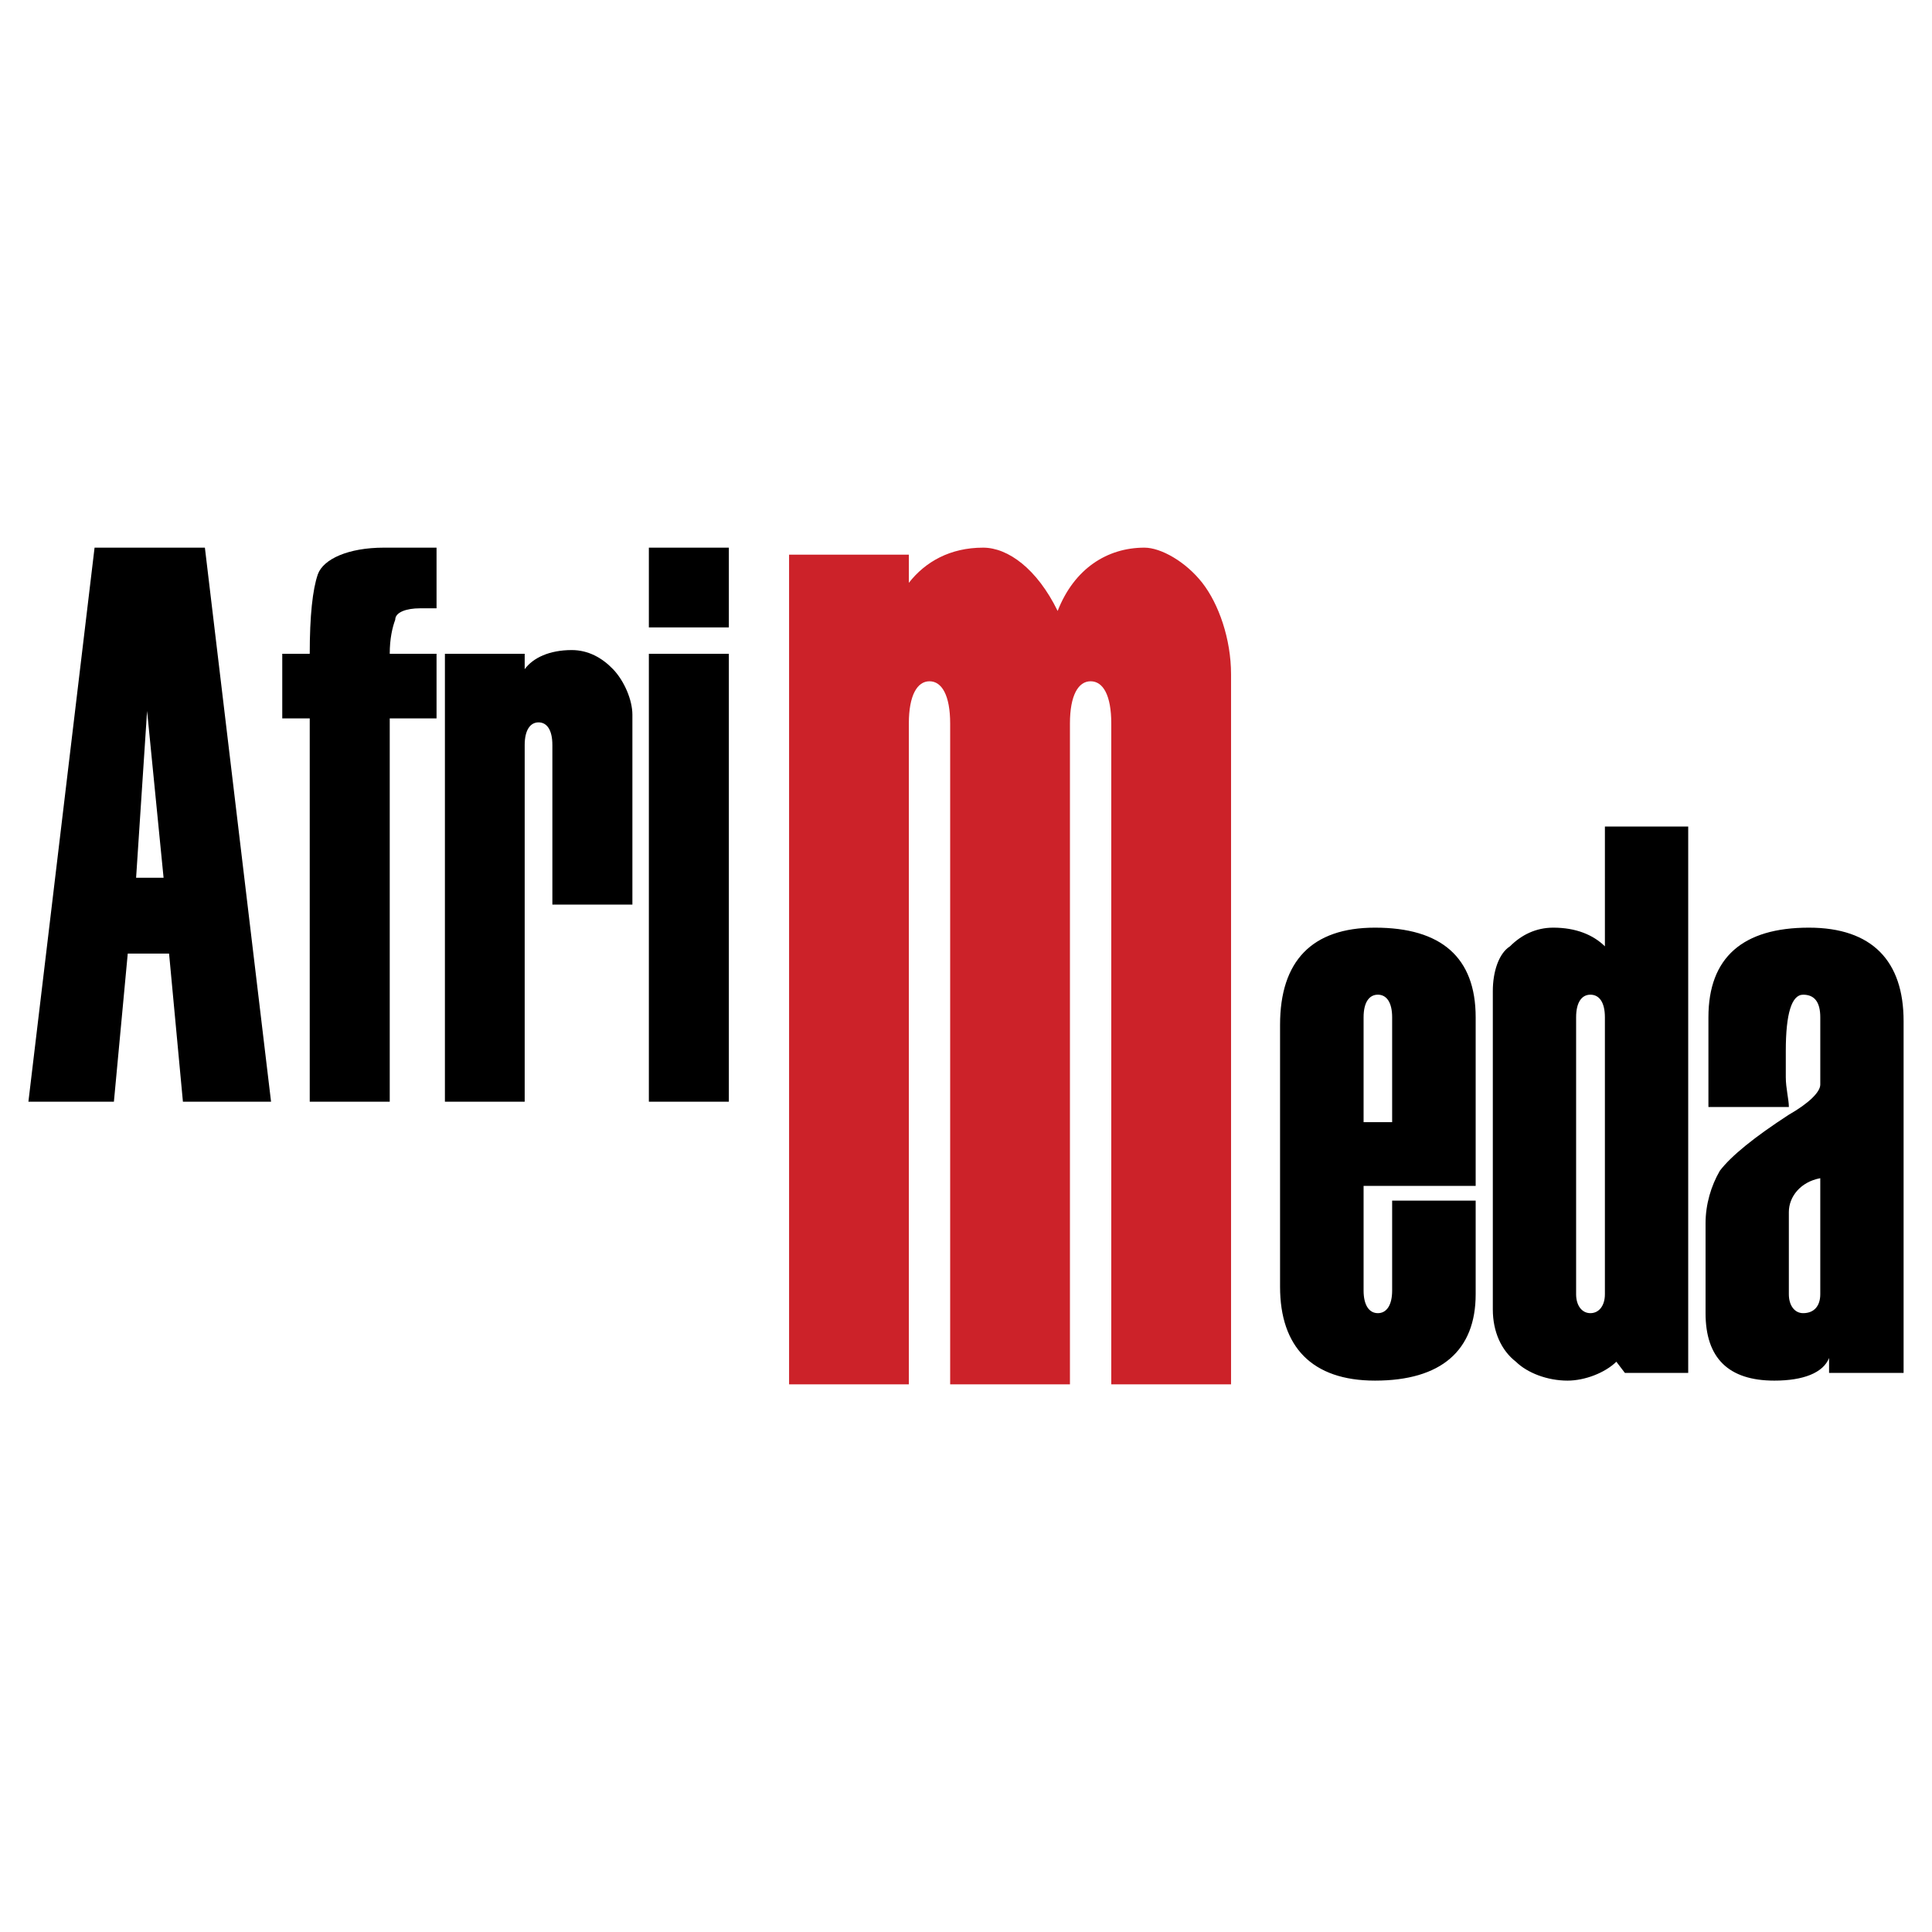
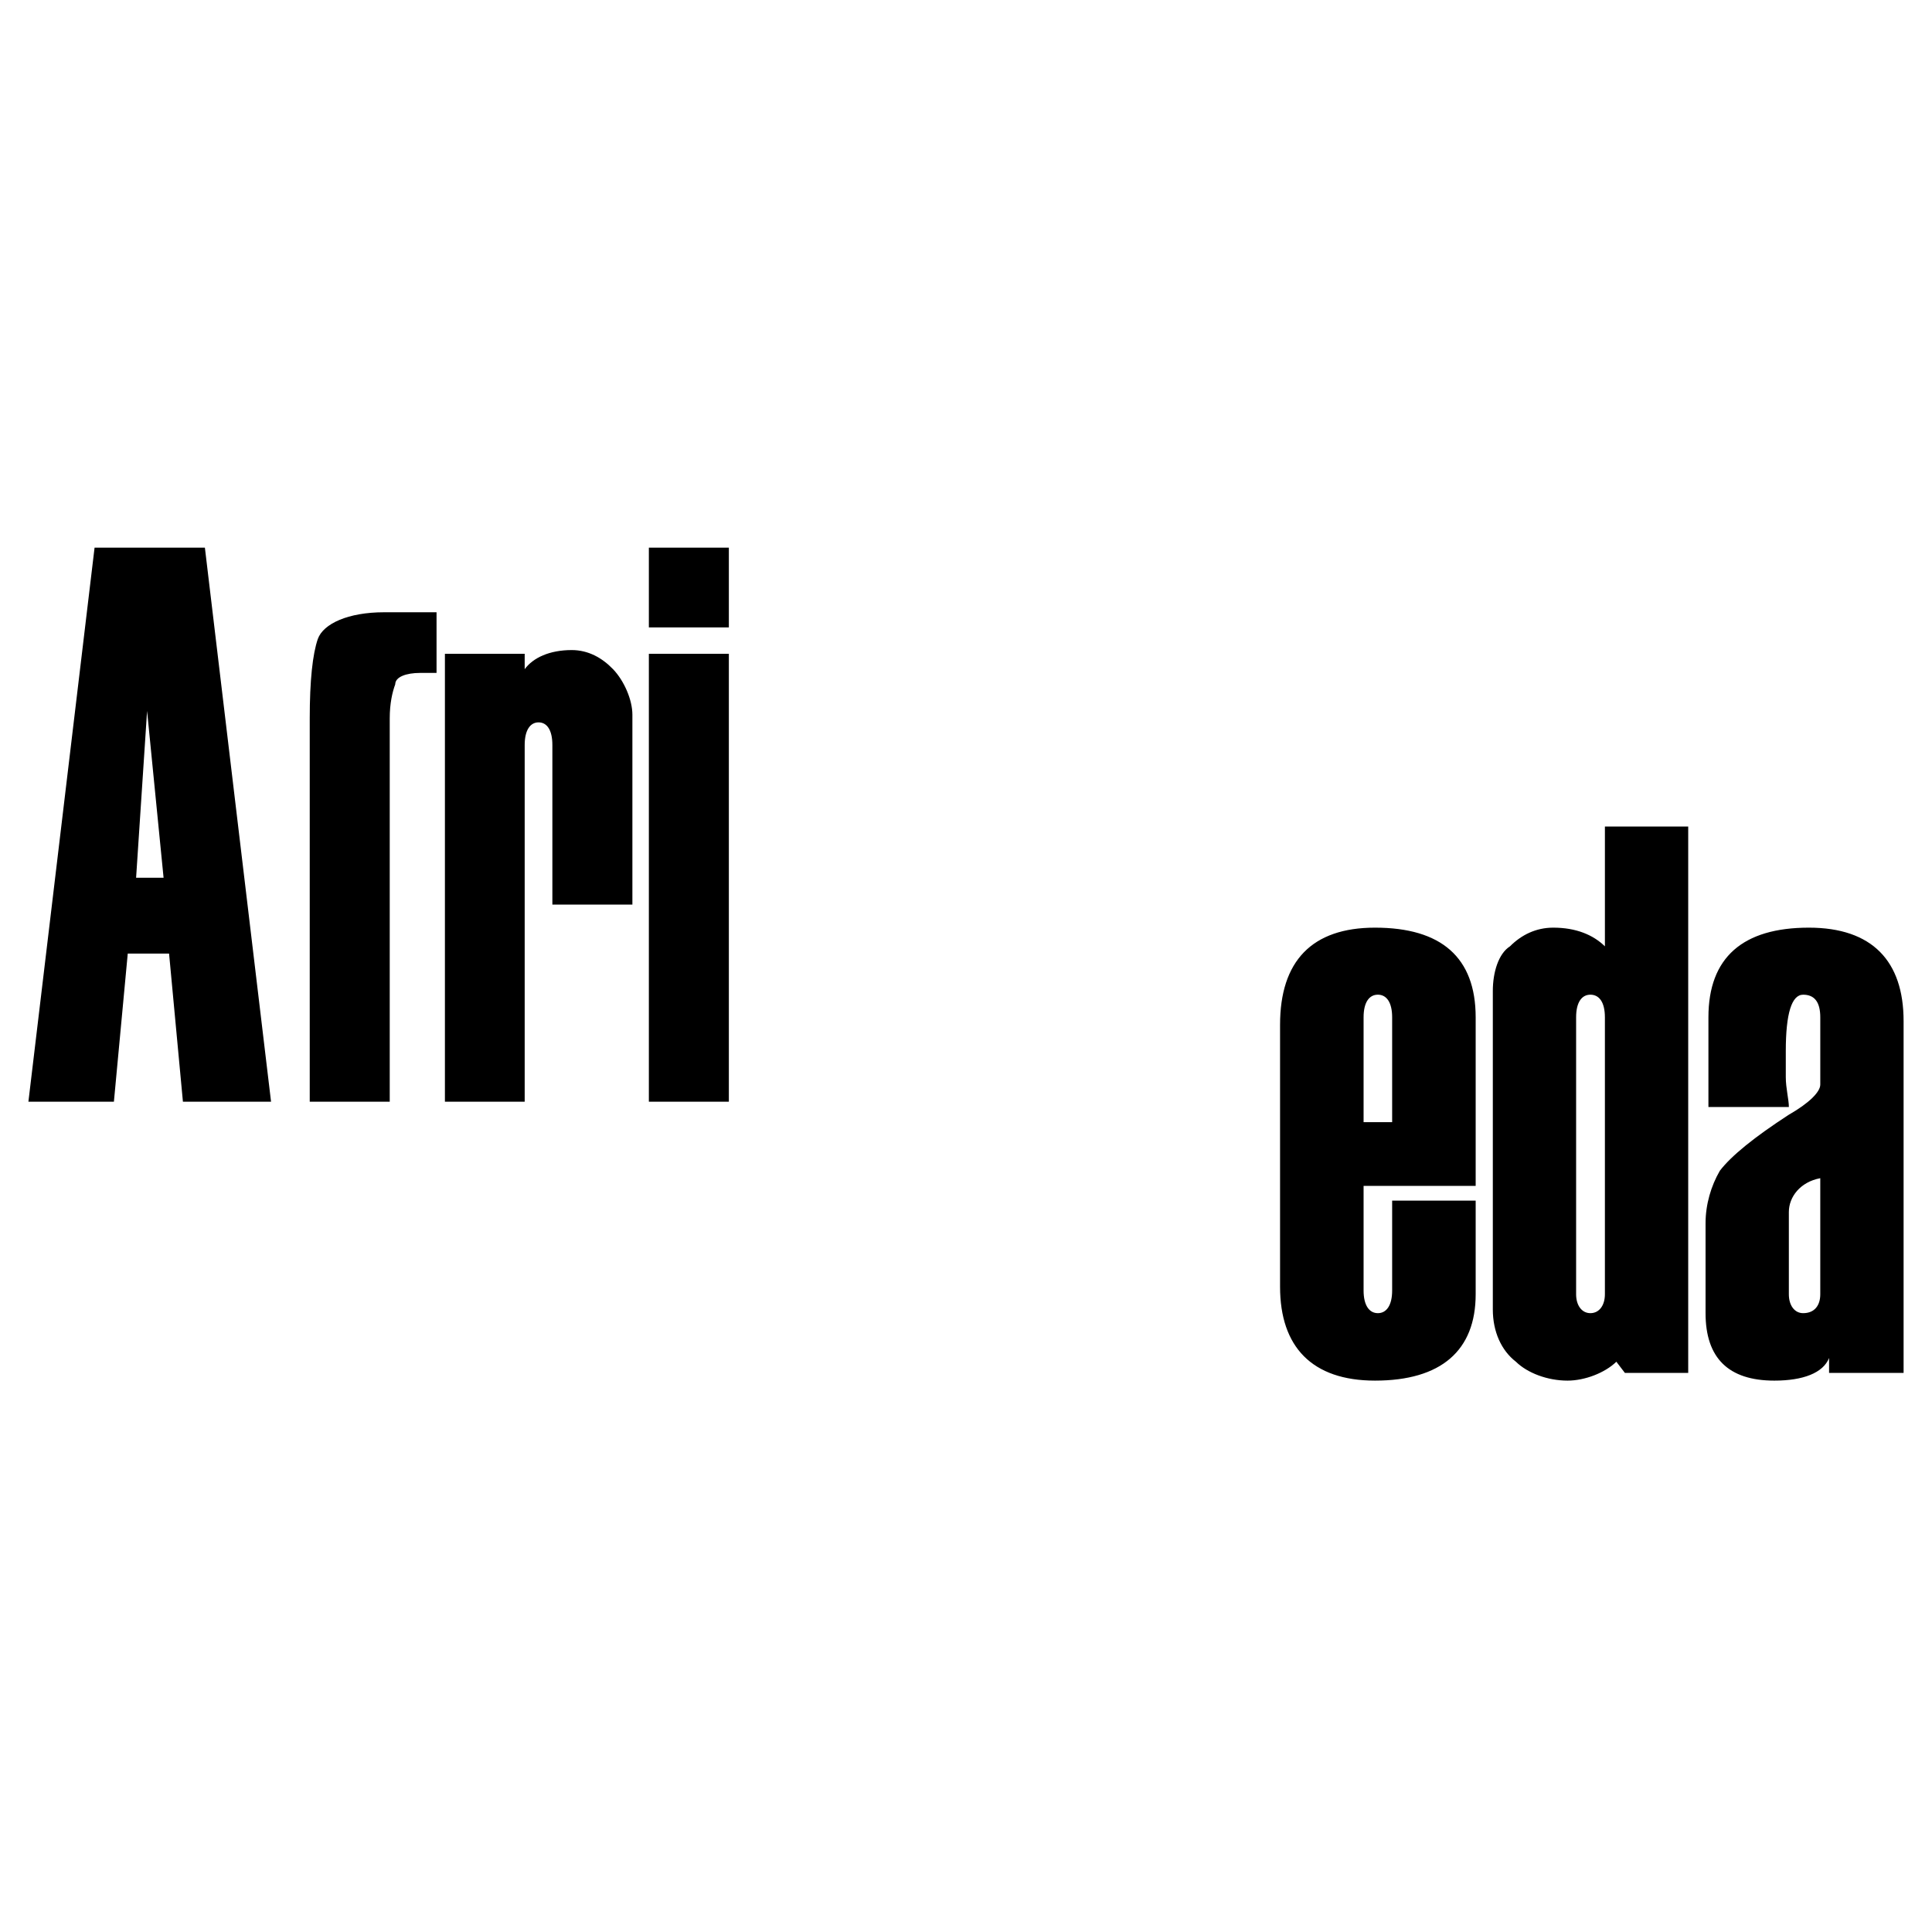
<svg xmlns="http://www.w3.org/2000/svg" width="2500" height="2500" viewBox="0 0 192.756 192.756">
  <path fill="#fff" d="M0 192.756h192.756V0H0v192.756z" />
-   <path d="M27.043 109.918H18.25l-1.382-14.779h-4.122l-1.382 14.779h-8.53l6.601-55.279h11.007l6.601 55.279zM16.32 87.574l-1.645-16.643-1.096 16.643h2.741zm27.234-15.897h-4.67v38.241h-7.982V71.677h-2.741V65.23h2.741c0-3.772.285-6.425.811-7.938.549-1.513 3.026-2.653 6.6-2.653h5.241v6.052h-1.645c-1.381 0-2.477.395-2.477 1.14-.285.769-.548 1.887-.548 3.399h4.67v6.447zm19.538 18.572H55.11V74.33c0-1.513-.548-2.259-1.38-2.259-.812 0-1.382.746-1.382 2.259v35.588h-7.959V65.23h7.959v1.535c.833-1.14 2.478-1.908 4.693-1.908 1.644 0 3.026.768 4.123 1.908 1.096 1.14 1.93 3.048 1.93 4.539v18.945h-.002zm9.626-27.65h-7.981v-7.96h7.981v7.96zm0 47.319h-7.981V65.23h7.981v44.688zM147.228 118.316h-11.183v10.438c0 1.49.569 2.26 1.425 2.26.854 0 1.425-.77 1.425-2.26v-8.969h8.333v9.342c0 5.613-3.441 8.617-10.043 8.617-6.293 0-9.473-3.377-9.473-9.361v-26.139c0-6.359 3.18-9.692 9.473-9.692 6.602 0 10.043 2.96 10.043 8.946v16.818zm-8.333-6.359v-10.459c0-1.514-.57-2.258-1.425-2.258-.855 0-1.425.744-1.425 2.258v10.459h2.85zm29.537 25.02h-6.315l-.854-1.117c-1.141 1.117-3.158 1.885-4.868 1.885-2.018 0-4.013-.768-5.152-1.885-1.447-1.119-2.304-2.982-2.304-5.219V98.867c0-1.865.57-3.728 1.711-4.451 1.14-1.14 2.587-1.864 4.319-1.864 2.281 0 3.991.724 5.153 1.864V82.465h8.311v54.512h-.001zm-8.311-7.85v-27.629c0-1.514-.57-2.258-1.447-2.258-.855 0-1.425.744-1.425 2.258v27.629c0 1.117.569 1.887 1.425 1.887.877 0 1.447-.77 1.447-1.887zm29.8 7.85h-7.434v-1.49c-.592 1.49-2.588 2.258-5.46 2.258-4.583 0-6.863-2.258-6.863-6.73v-8.969c0-1.887.549-3.729 1.426-5.24 1.14-1.492 3.442-3.355 6.885-5.592 1.995-1.141 3.135-2.26 3.135-3.006v-6.709c0-1.514-.569-2.258-1.71-2.258-1.14 0-1.731 1.863-1.731 5.613v2.609c0 1.117.307 2.236.307 2.982h-8.026v-8.947c0-5.986 3.443-8.946 10.021-8.946 6.315 0 9.451 3.333 9.451 9.319v35.106h-.001zm-8.312-7.85v-11.578c-1.995.373-3.135 1.865-3.135 3.377v8.201c0 1.117.57 1.887 1.425 1.887 1.141 0 1.71-.77 1.71-1.887z" fill-rule="evenodd" clip-rule="evenodd" />
-   <path d="M122.821 138.117h-11.949V72.181c0-2.807-.812-4.21-2.062-4.21-1.228 0-2.062 1.403-2.062 4.21v65.936h-11.95V72.181c0-2.807-.833-4.21-2.061-4.21s-2.061 1.403-2.061 4.21v65.936h-11.95V55.34h11.951v2.807c1.644-2.105 4.122-3.508 7.411-3.508 2.478 0 5.372 2.105 7.434 6.315 1.645-4.21 4.933-6.315 8.661-6.315 1.646 0 4.122 1.403 5.768 3.508 1.645 2.105 2.871 5.614 2.871 9.122v70.848h-.001z" fill-rule="evenodd" clip-rule="evenodd" fill="#cc2229" />
+   <path d="M27.043 109.918H18.25l-1.382-14.779h-4.122l-1.382 14.779h-8.53l6.601-55.279h11.007l6.601 55.279zM16.32 87.574l-1.645-16.643-1.096 16.643h2.741zm27.234-15.897h-4.67v38.241h-7.982V71.677h-2.741h2.741c0-3.772.285-6.425.811-7.938.549-1.513 3.026-2.653 6.6-2.653h5.241v6.052h-1.645c-1.381 0-2.477.395-2.477 1.14-.285.769-.548 1.887-.548 3.399h4.67v6.447zm19.538 18.572H55.11V74.33c0-1.513-.548-2.259-1.38-2.259-.812 0-1.382.746-1.382 2.259v35.588h-7.959V65.23h7.959v1.535c.833-1.14 2.478-1.908 4.693-1.908 1.644 0 3.026.768 4.123 1.908 1.096 1.14 1.93 3.048 1.93 4.539v18.945h-.002zm9.626-27.65h-7.981v-7.96h7.981v7.96zm0 47.319h-7.981V65.23h7.981v44.688zM147.228 118.316h-11.183v10.438c0 1.49.569 2.26 1.425 2.26.854 0 1.425-.77 1.425-2.26v-8.969h8.333v9.342c0 5.613-3.441 8.617-10.043 8.617-6.293 0-9.473-3.377-9.473-9.361v-26.139c0-6.359 3.18-9.692 9.473-9.692 6.602 0 10.043 2.96 10.043 8.946v16.818zm-8.333-6.359v-10.459c0-1.514-.57-2.258-1.425-2.258-.855 0-1.425.744-1.425 2.258v10.459h2.85zm29.537 25.02h-6.315l-.854-1.117c-1.141 1.117-3.158 1.885-4.868 1.885-2.018 0-4.013-.768-5.152-1.885-1.447-1.119-2.304-2.982-2.304-5.219V98.867c0-1.865.57-3.728 1.711-4.451 1.14-1.14 2.587-1.864 4.319-1.864 2.281 0 3.991.724 5.153 1.864V82.465h8.311v54.512h-.001zm-8.311-7.85v-27.629c0-1.514-.57-2.258-1.447-2.258-.855 0-1.425.744-1.425 2.258v27.629c0 1.117.569 1.887 1.425 1.887.877 0 1.447-.77 1.447-1.887zm29.8 7.85h-7.434v-1.49c-.592 1.49-2.588 2.258-5.46 2.258-4.583 0-6.863-2.258-6.863-6.73v-8.969c0-1.887.549-3.729 1.426-5.24 1.14-1.492 3.442-3.355 6.885-5.592 1.995-1.141 3.135-2.26 3.135-3.006v-6.709c0-1.514-.569-2.258-1.71-2.258-1.14 0-1.731 1.863-1.731 5.613v2.609c0 1.117.307 2.236.307 2.982h-8.026v-8.947c0-5.986 3.443-8.946 10.021-8.946 6.315 0 9.451 3.333 9.451 9.319v35.106h-.001zm-8.312-7.85v-11.578c-1.995.373-3.135 1.865-3.135 3.377v8.201c0 1.117.57 1.887 1.425 1.887 1.141 0 1.71-.77 1.71-1.887z" fill-rule="evenodd" clip-rule="evenodd" />
</svg>